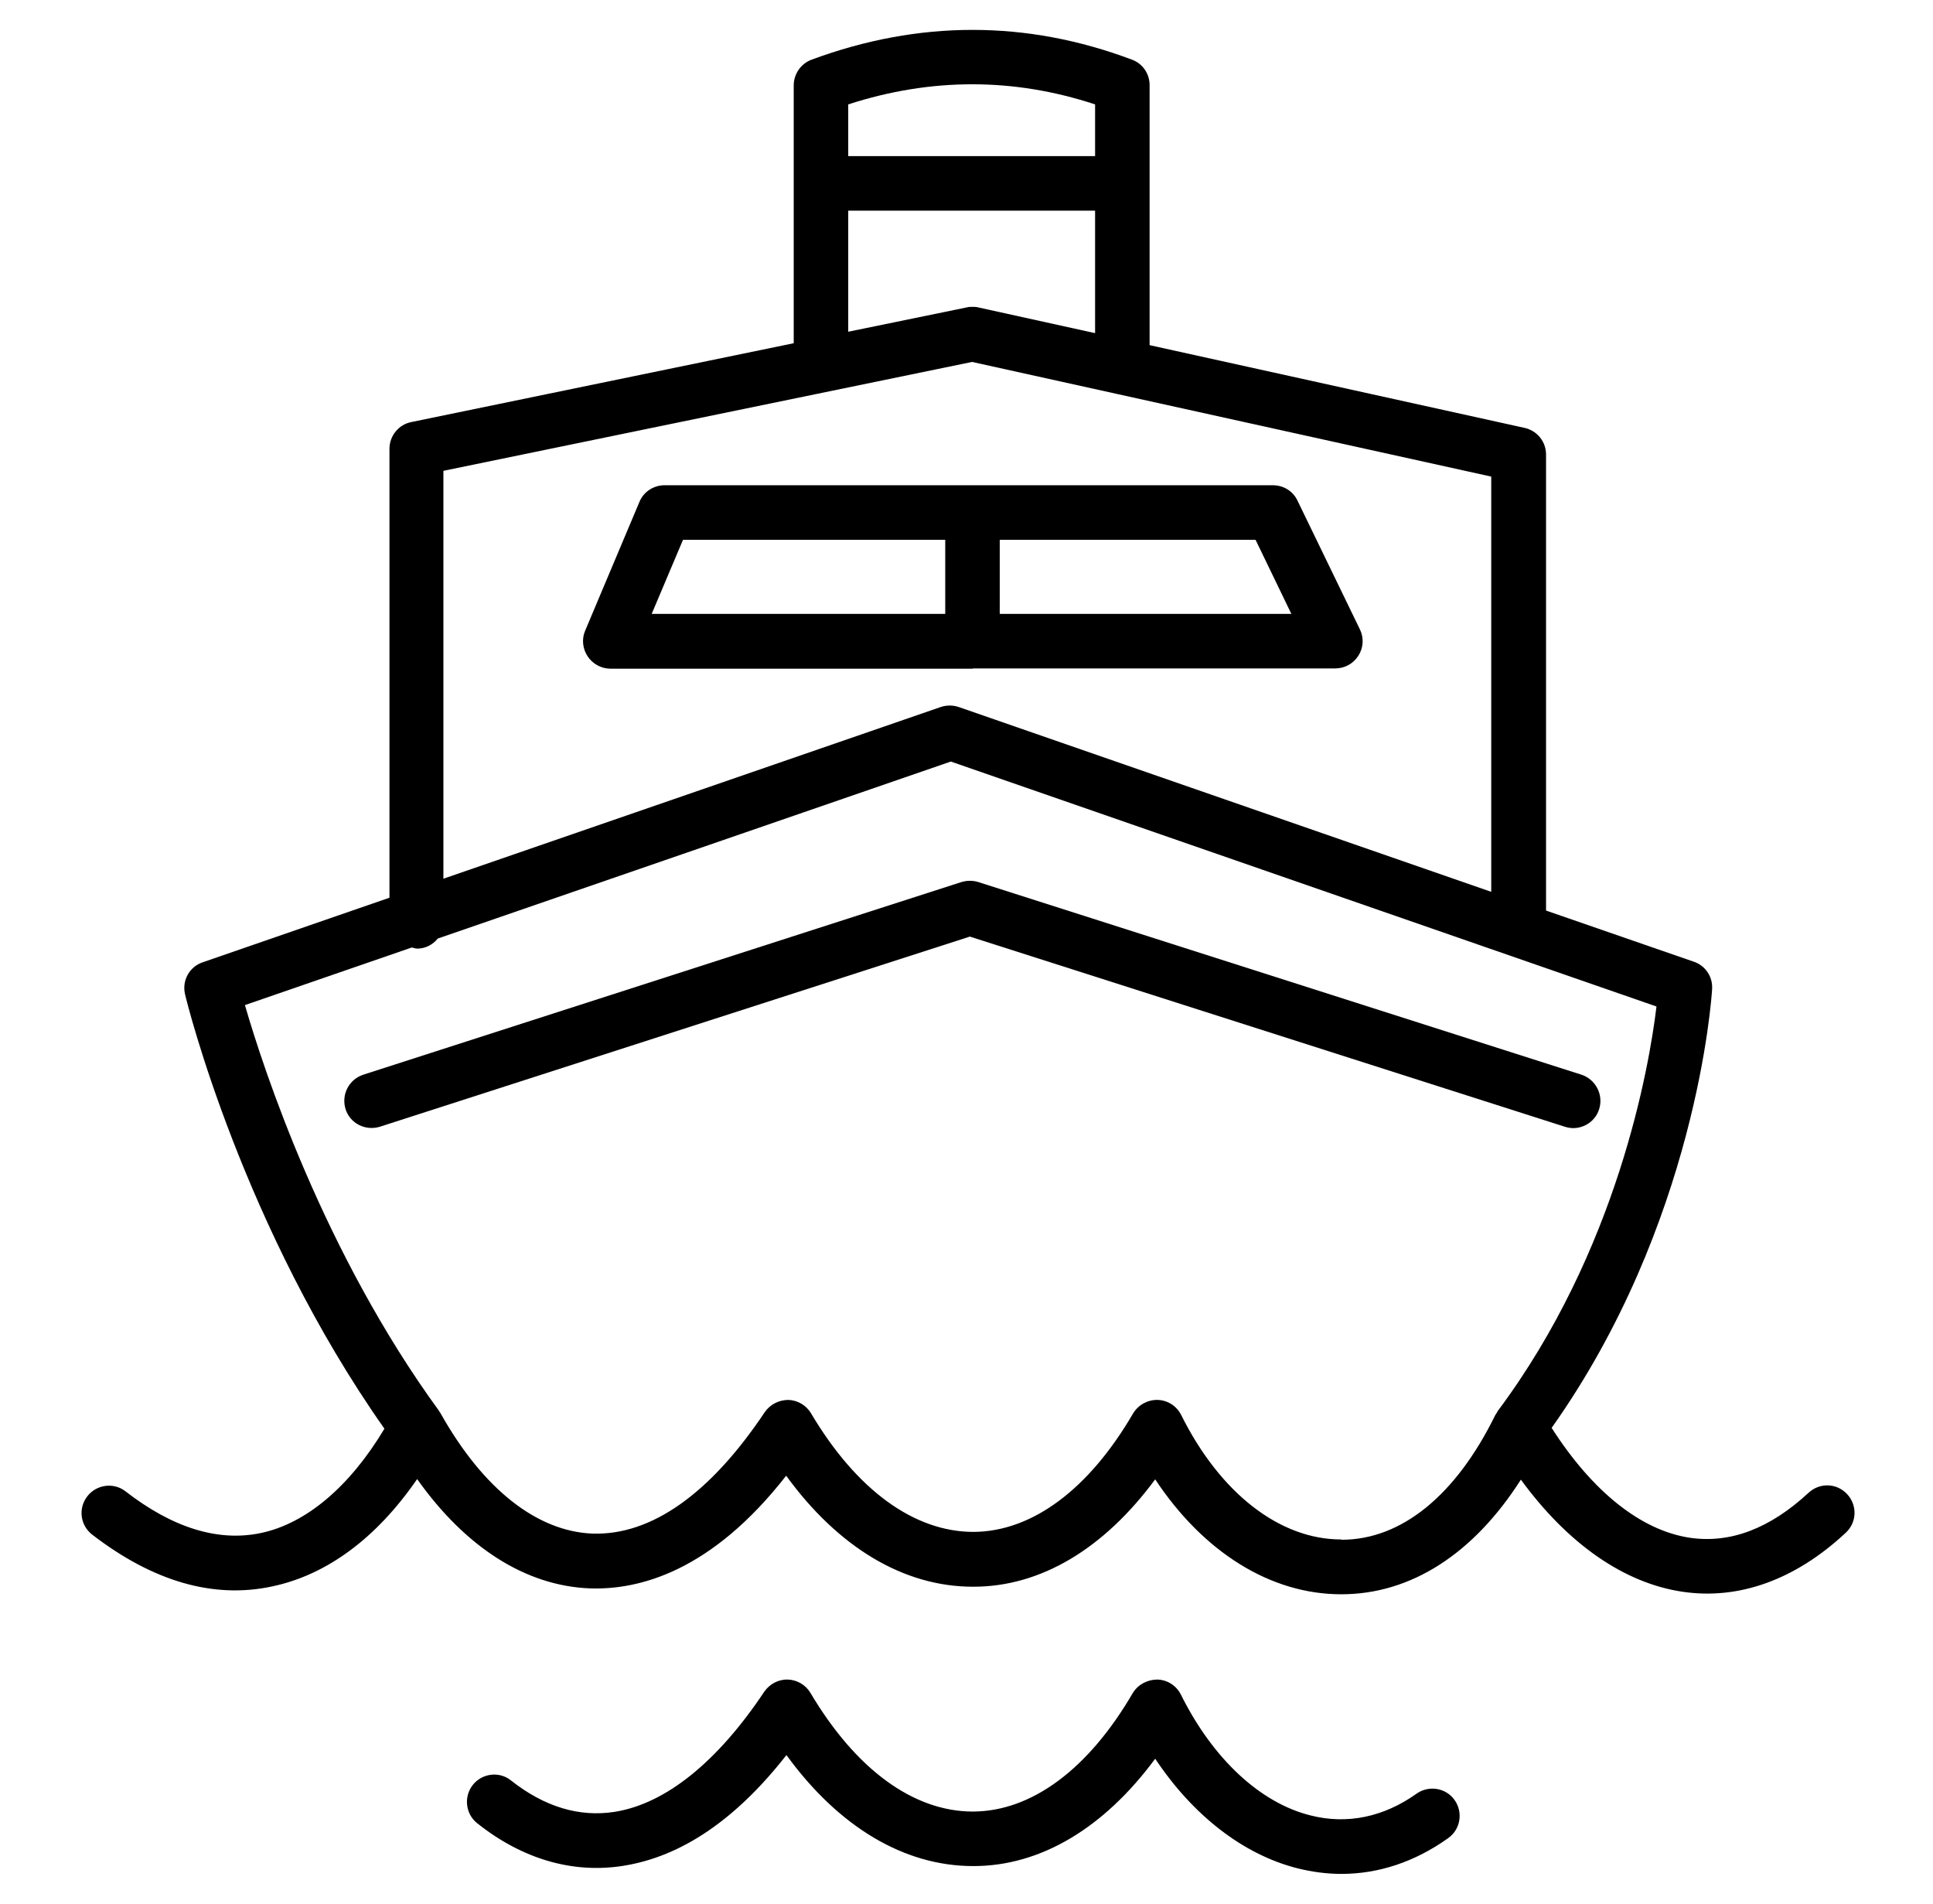
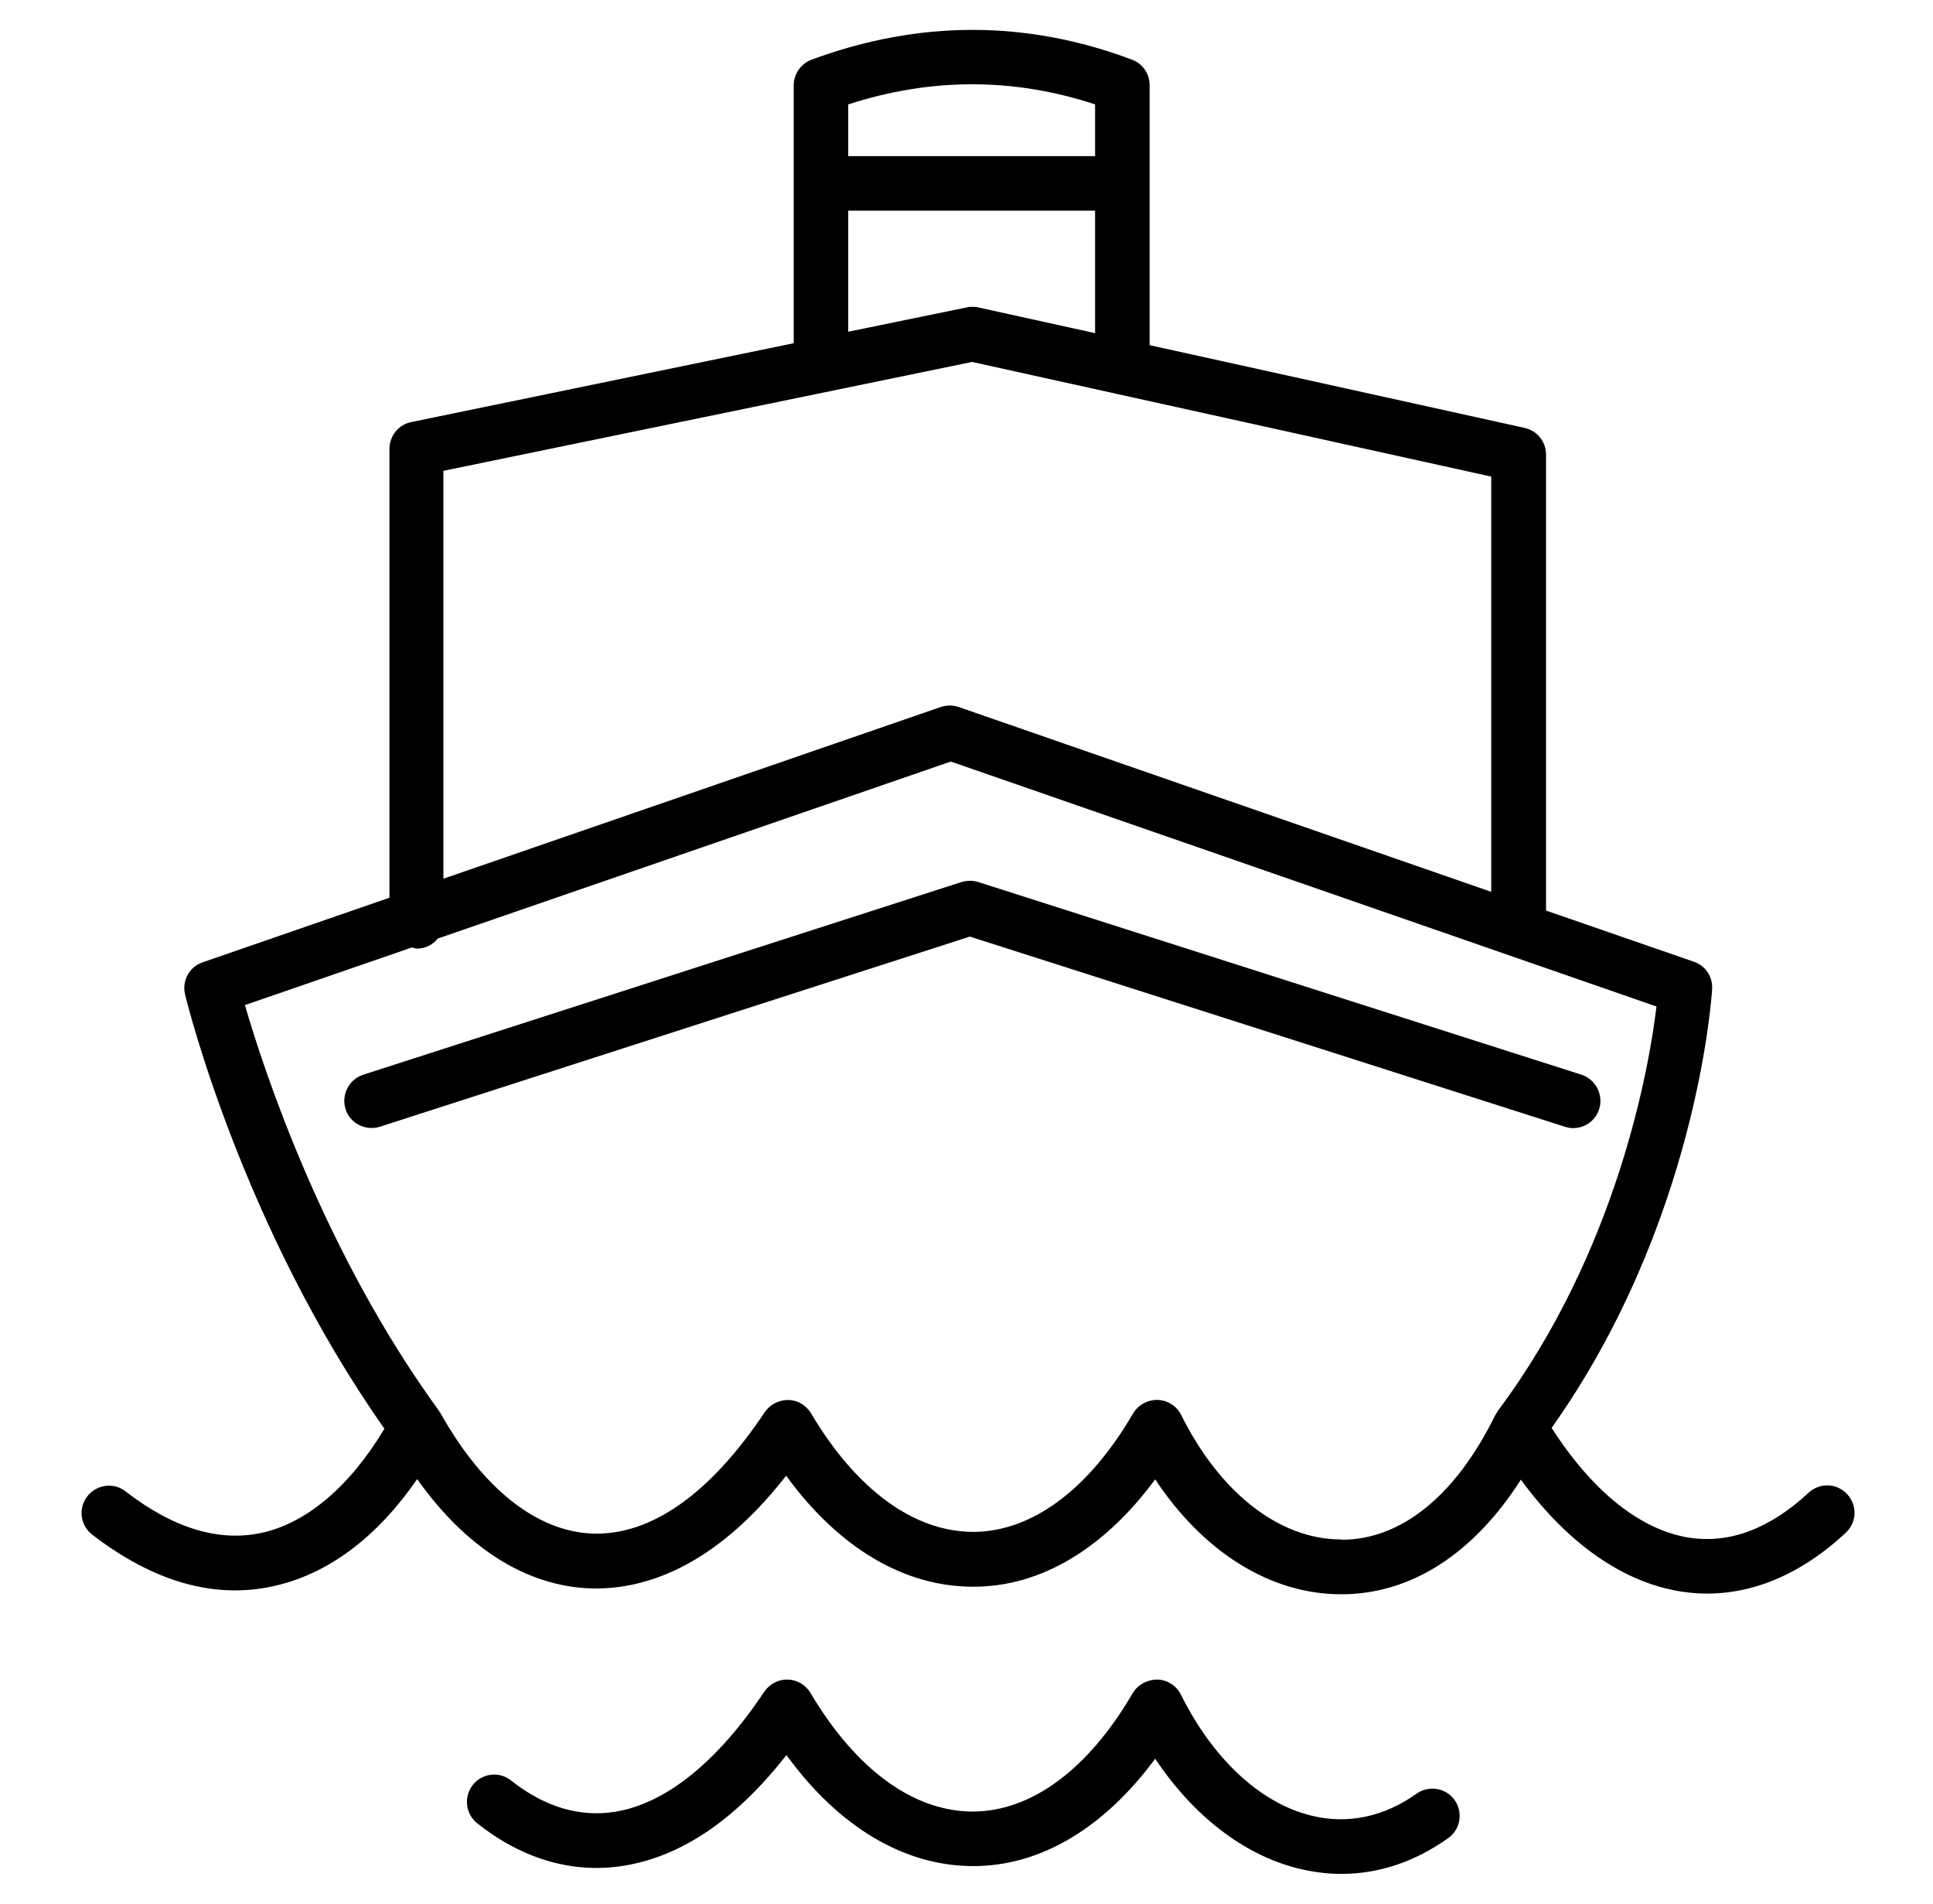
<svg xmlns="http://www.w3.org/2000/svg" width="100%" height="100%" viewBox="0 0 65 64" fill="none">
  <path d="M52.9 37.927C53.285 37.927 53.652 37.683 53.774 37.288C53.925 36.809 53.661 36.292 53.182 36.132L32.895 29.654C32.716 29.598 32.519 29.598 32.331 29.654L12.212 36.132C11.733 36.292 11.47 36.799 11.62 37.288C11.77 37.768 12.287 38.031 12.776 37.88L32.612 31.488L52.618 37.88C52.712 37.909 52.806 37.927 52.9 37.927Z" fill="currentColor" />
-   <path d="M32.716 22.472H44.9C45.219 22.472 45.511 22.312 45.68 22.04C45.849 21.776 45.868 21.438 45.727 21.156L43.63 16.831C43.48 16.512 43.16 16.314 42.803 16.314H22.346C21.98 16.314 21.641 16.531 21.5 16.878L19.677 21.203C19.554 21.485 19.592 21.814 19.761 22.068C19.93 22.322 20.222 22.481 20.523 22.481H32.706L32.716 22.472ZM43.433 20.639H33.618V18.148H42.22L43.424 20.639H43.433ZM22.957 18.148H31.785V20.639H21.914L22.967 18.148H22.957Z" fill="currentColor" />
-   <path d="M62.113 50.233C61.765 49.857 61.192 49.839 60.816 50.186C59.518 51.39 58.183 51.897 56.83 51.7C55.184 51.456 53.549 50.149 52.176 48.005C57.036 41.152 57.553 33.584 57.572 33.255C57.6 32.841 57.347 32.465 56.961 32.334L51.988 30.613V15.28C51.988 14.848 51.687 14.481 51.274 14.387L38.657 11.604V2.861C38.657 2.476 38.422 2.138 38.065 2.006C34.521 0.671 30.901 0.671 27.291 2.006C26.934 2.138 26.69 2.485 26.69 2.871V11.539L13.829 14.19C13.406 14.274 13.096 14.65 13.096 15.092V30.181L6.816 32.352C6.365 32.503 6.111 32.973 6.224 33.434C6.299 33.763 8.179 41.293 12.927 48.033C11.761 49.98 10.294 51.221 8.771 51.54C7.342 51.841 5.81 51.371 4.221 50.139C3.826 49.829 3.244 49.904 2.933 50.309C2.623 50.713 2.698 51.286 3.103 51.596C5.143 53.166 7.173 53.759 9.147 53.336C10.99 52.95 12.663 51.709 14.027 49.726C15.653 52.02 17.674 53.317 19.836 53.401C21.5 53.458 23.926 52.828 26.436 49.613C28.194 52.029 30.394 53.345 32.716 53.345H32.735C34.991 53.345 37.116 52.076 38.845 49.735C40.462 52.179 42.719 53.599 45.097 53.599H45.106C47.447 53.599 49.553 52.236 51.142 49.745C52.721 51.907 54.611 53.223 56.576 53.514C58.475 53.796 60.374 53.11 62.066 51.531C62.442 51.183 62.461 50.609 62.113 50.233ZM36.824 3.51V5.249H28.523V3.51C31.306 2.608 34.088 2.608 36.824 3.51ZM28.523 11.153V7.082H36.824V11.2L32.895 10.335C32.829 10.316 32.763 10.316 32.697 10.316C32.631 10.316 32.575 10.316 32.509 10.335L28.523 11.153ZM14.929 15.825L32.688 12.168L37.539 13.24L50.145 16.023V29.983L32.236 23.769C32.039 23.704 31.832 23.704 31.635 23.769L14.91 29.542V15.835L14.929 15.825ZM45.097 51.756C43.029 51.756 41.026 50.196 39.72 47.573C39.569 47.272 39.268 47.075 38.93 47.065C38.601 47.056 38.281 47.225 38.103 47.517C36.608 50.083 34.7 51.493 32.735 51.502C30.732 51.502 28.796 50.083 27.273 47.517C27.113 47.244 26.821 47.075 26.511 47.065C26.192 47.065 25.9 47.216 25.721 47.469C23.888 50.215 21.905 51.625 19.921 51.559C18.05 51.484 16.245 50.055 14.826 47.535C14.816 47.507 14.797 47.488 14.779 47.469C14.779 47.469 14.779 47.451 14.769 47.441C10.887 42.12 8.865 35.962 8.236 33.791L13.848 31.854C13.904 31.864 13.961 31.892 14.027 31.892C14.309 31.892 14.553 31.76 14.722 31.553L31.973 25.603L55.702 33.838C55.457 35.868 54.395 42.045 50.362 47.441C50.352 47.451 50.352 47.469 50.343 47.479C50.324 47.517 50.296 47.545 50.277 47.582C48.952 50.28 47.118 51.766 45.116 51.766L45.097 51.756Z" fill="currentColor" />
+   <path d="M62.113 50.233C61.765 49.857 61.192 49.839 60.816 50.186C59.518 51.39 58.183 51.897 56.83 51.7C55.184 51.456 53.549 50.149 52.176 48.005C57.036 41.152 57.553 33.584 57.572 33.255C57.6 32.841 57.347 32.465 56.961 32.334L51.988 30.613V15.28C51.988 14.848 51.687 14.481 51.274 14.387L38.657 11.604V2.861C38.657 2.476 38.422 2.138 38.065 2.006C34.521 0.671 30.901 0.671 27.291 2.006C26.934 2.138 26.69 2.485 26.69 2.871V11.539L13.829 14.19C13.406 14.274 13.096 14.65 13.096 15.092V30.181L6.816 32.352C6.365 32.503 6.111 32.973 6.224 33.434C6.299 33.763 8.179 41.293 12.927 48.033C11.761 49.98 10.294 51.221 8.771 51.54C7.342 51.841 5.81 51.371 4.221 50.139C3.826 49.829 3.244 49.904 2.933 50.309C2.623 50.713 2.698 51.286 3.103 51.596C5.143 53.166 7.173 53.759 9.147 53.336C10.99 52.95 12.663 51.709 14.027 49.726C15.653 52.02 17.674 53.317 19.836 53.401C21.5 53.458 23.926 52.828 26.436 49.613C28.194 52.029 30.394 53.345 32.716 53.345H32.735C34.991 53.345 37.116 52.076 38.845 49.735C40.462 52.179 42.719 53.599 45.097 53.599H45.106C47.447 53.599 49.553 52.236 51.142 49.745C52.721 51.907 54.611 53.223 56.576 53.514C58.475 53.796 60.374 53.11 62.066 51.531C62.442 51.183 62.461 50.609 62.113 50.233ZM36.824 3.51V5.249H28.523V3.51C31.306 2.608 34.088 2.608 36.824 3.51ZM28.523 11.153V7.082H36.824V11.2L32.895 10.335C32.829 10.316 32.763 10.316 32.697 10.316C32.631 10.316 32.575 10.316 32.509 10.335L28.523 11.153ZM14.929 15.825L32.688 12.168L37.539 13.24L50.145 16.023V29.983L32.236 23.769C32.039 23.704 31.832 23.704 31.635 23.769L14.91 29.542V15.835L14.929 15.825ZM45.097 51.756C43.029 51.756 41.026 50.196 39.72 47.573C39.569 47.272 39.268 47.075 38.93 47.065C38.601 47.056 38.281 47.225 38.103 47.517C36.608 50.083 34.7 51.493 32.735 51.502C30.732 51.502 28.796 50.083 27.273 47.517C27.113 47.244 26.821 47.075 26.511 47.065C26.192 47.065 25.9 47.216 25.721 47.469C23.888 50.215 21.905 51.625 19.921 51.559C18.05 51.484 16.245 50.055 14.826 47.535C14.816 47.507 14.797 47.488 14.779 47.469C14.779 47.469 14.779 47.451 14.769 47.441C10.887 42.12 8.865 35.962 8.236 33.791L13.848 31.854C13.904 31.864 13.961 31.892 14.027 31.892C14.309 31.892 14.553 31.76 14.722 31.553L31.973 25.603L55.702 33.838C55.457 35.868 54.395 42.045 50.362 47.441C50.352 47.451 50.352 47.469 50.343 47.479C50.324 47.517 50.296 47.545 50.277 47.582C48.952 50.28 47.118 51.766 45.116 51.766L45.097 51.756" fill="currentColor" />
  <path d="M47.635 60.302C46.526 61.092 45.294 61.345 44.072 61.035C42.371 60.612 40.782 59.127 39.71 56.974C39.56 56.673 39.259 56.476 38.92 56.466C38.592 56.466 38.272 56.626 38.093 56.917C36.598 59.484 34.69 60.894 32.725 60.904H32.716C30.713 60.904 28.777 59.484 27.254 56.917C27.094 56.645 26.802 56.476 26.492 56.466C26.173 56.457 25.881 56.617 25.703 56.87C24.123 59.24 22.384 60.64 20.673 60.913C19.479 61.101 18.304 60.744 17.185 59.86C16.79 59.54 16.207 59.616 15.897 60.011C15.587 60.405 15.653 60.988 16.048 61.298C17.561 62.502 19.263 63 20.965 62.727C22.92 62.417 24.753 61.167 26.445 59.005C28.203 61.421 30.403 62.737 32.725 62.737H32.735C34.991 62.737 37.125 61.458 38.845 59.127C40.114 61.035 41.807 62.351 43.63 62.812C44.119 62.934 44.617 63 45.106 63C46.357 63 47.579 62.596 48.698 61.797C49.111 61.505 49.205 60.932 48.914 60.518C48.622 60.105 48.049 60.011 47.635 60.302Z" fill="currentColor" />
</svg>